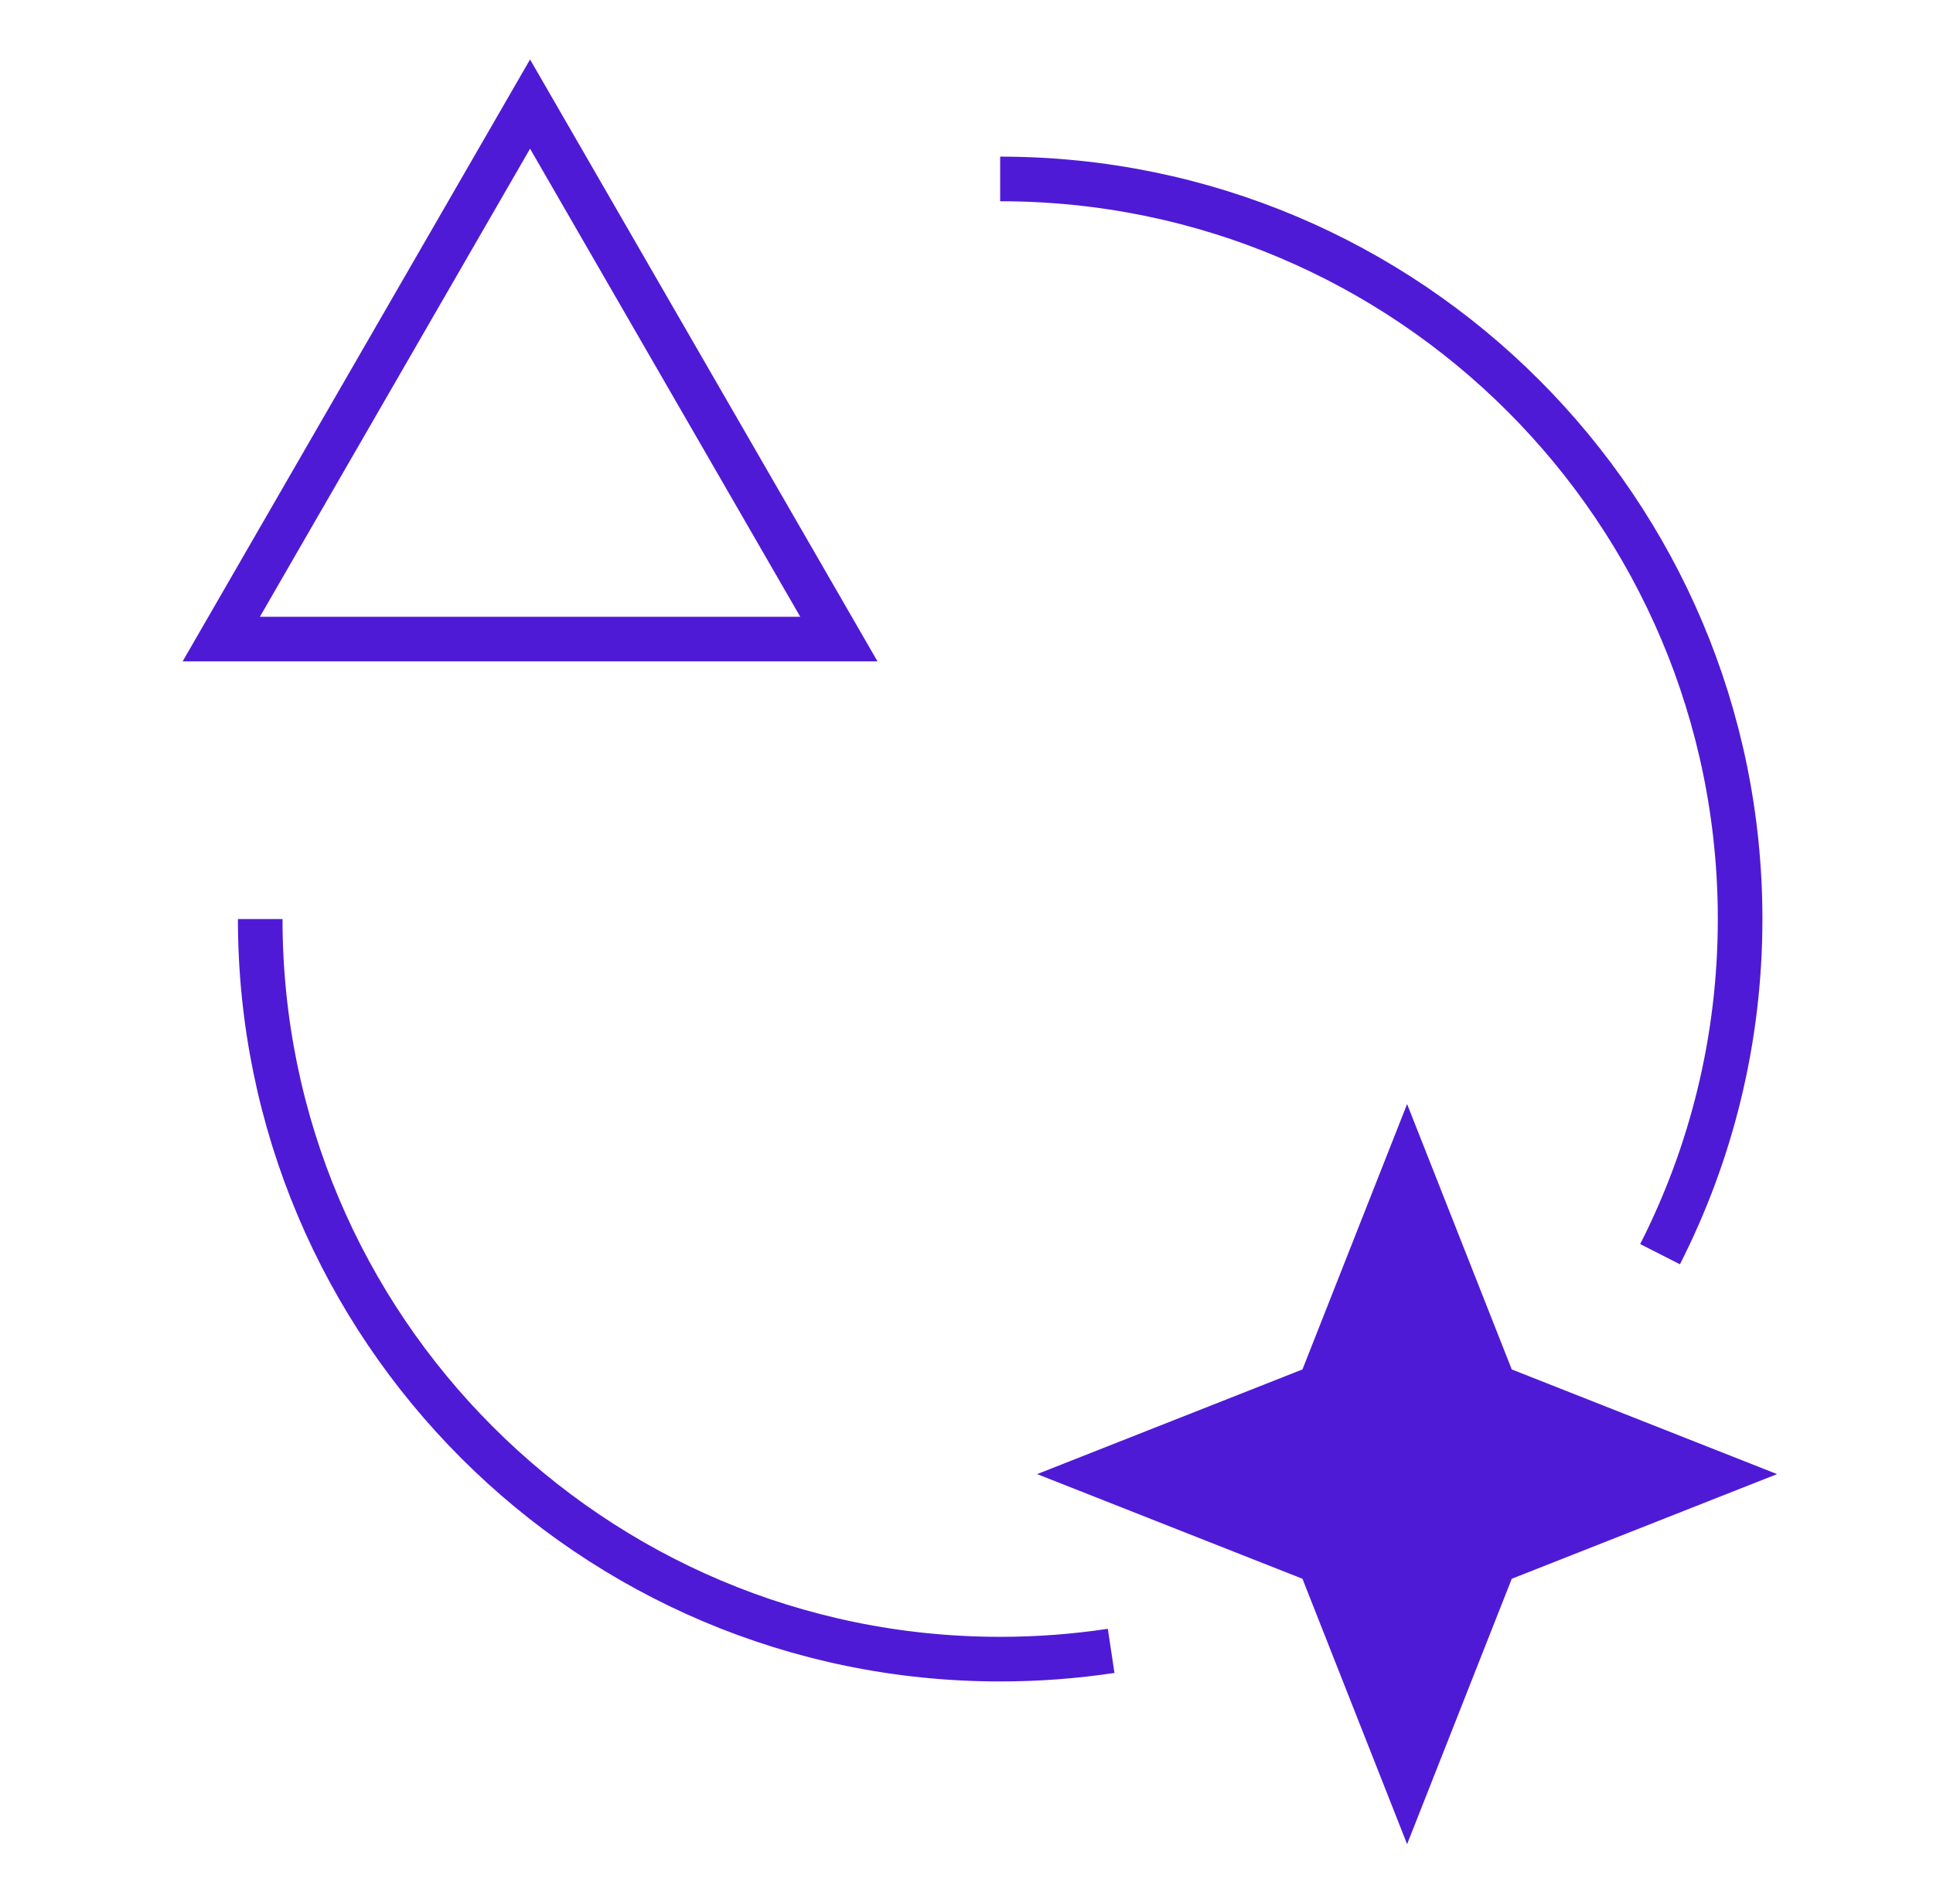
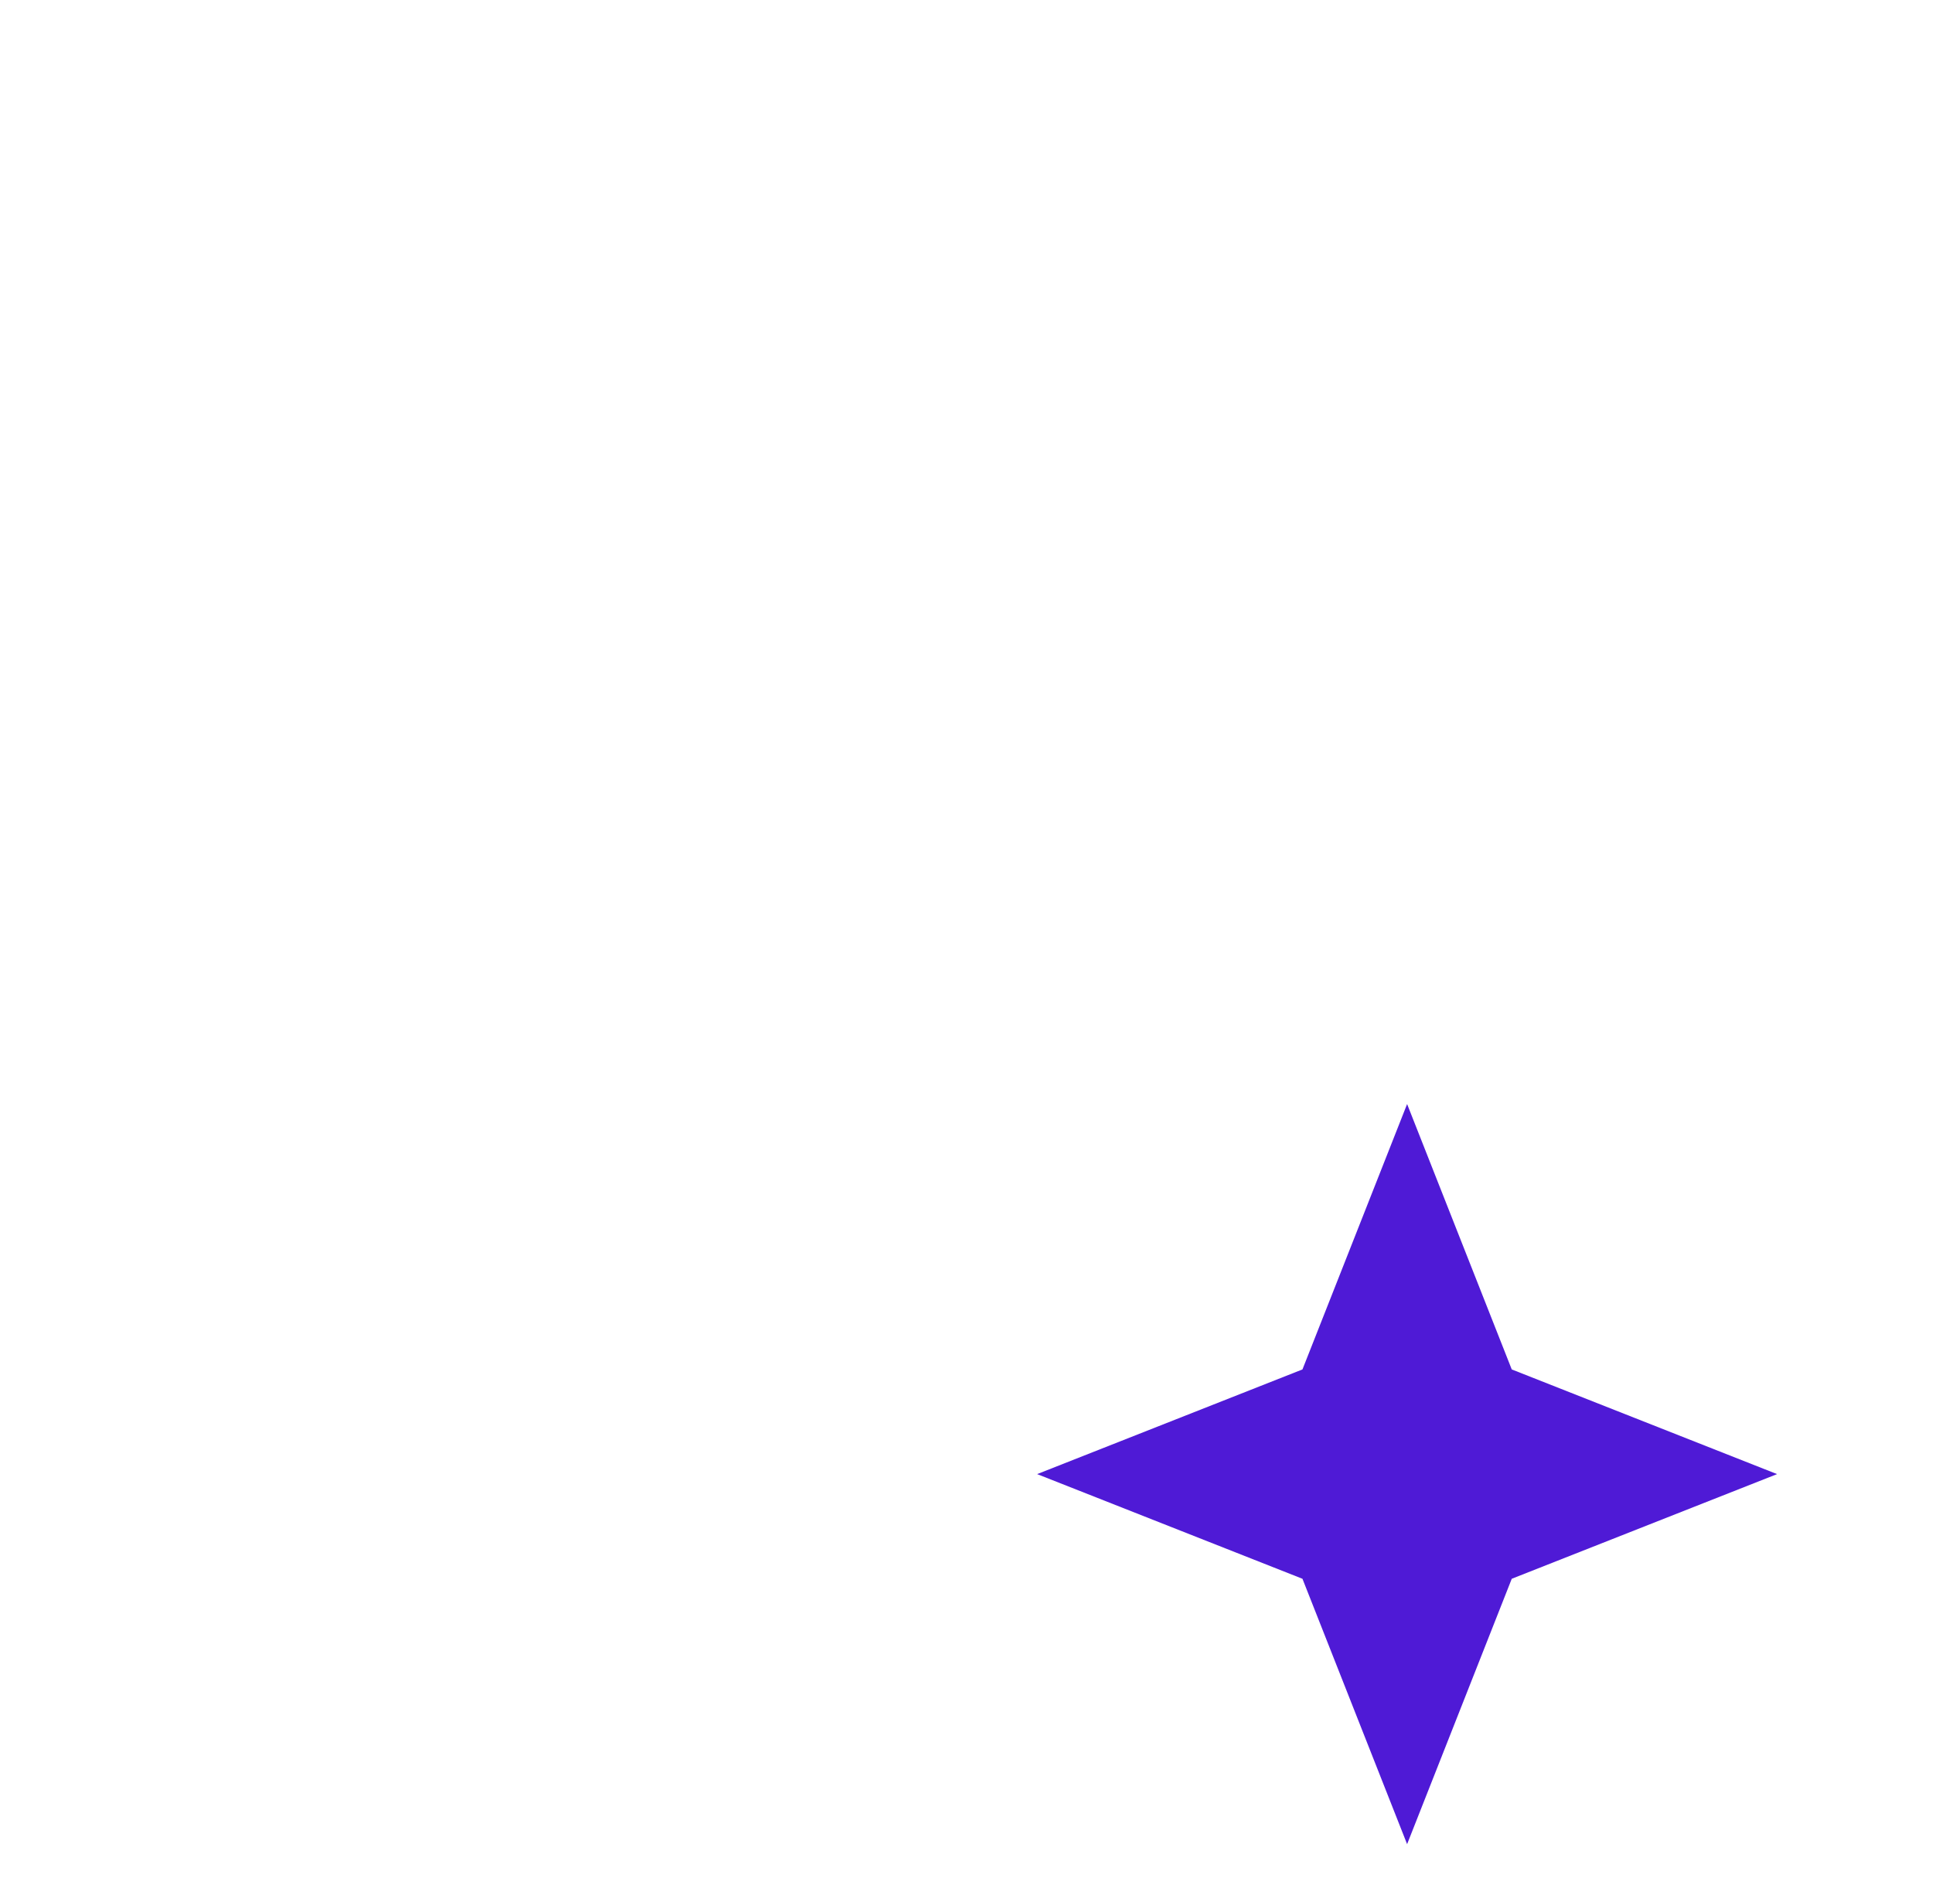
<svg xmlns="http://www.w3.org/2000/svg" width="65" height="64" viewBox="0 0 65 64" fill="none">
-   <path d="M8.75 30.898C8.75 44.64 19.89 55.78 33.632 55.78C34.9 55.78 36.147 55.685 37.364 55.502M33.632 6.016C47.373 6.016 58.514 17.156 58.514 30.898C58.514 34.953 57.543 38.782 55.822 42.165" stroke="#4F1AD6" stroke-width="1.5" />
  <path d="M47.316 37.118L50.835 46.04L59.757 49.559L50.835 53.078L47.316 62L43.797 53.078L34.875 49.559L43.797 46.04L47.316 37.118Z" fill="#4F1AD6" />
-   <path d="M28.209 21.486H7.44L17.824 3.499L28.209 21.486Z" stroke="#4F1AD6" stroke-width="1.5" />
</svg>